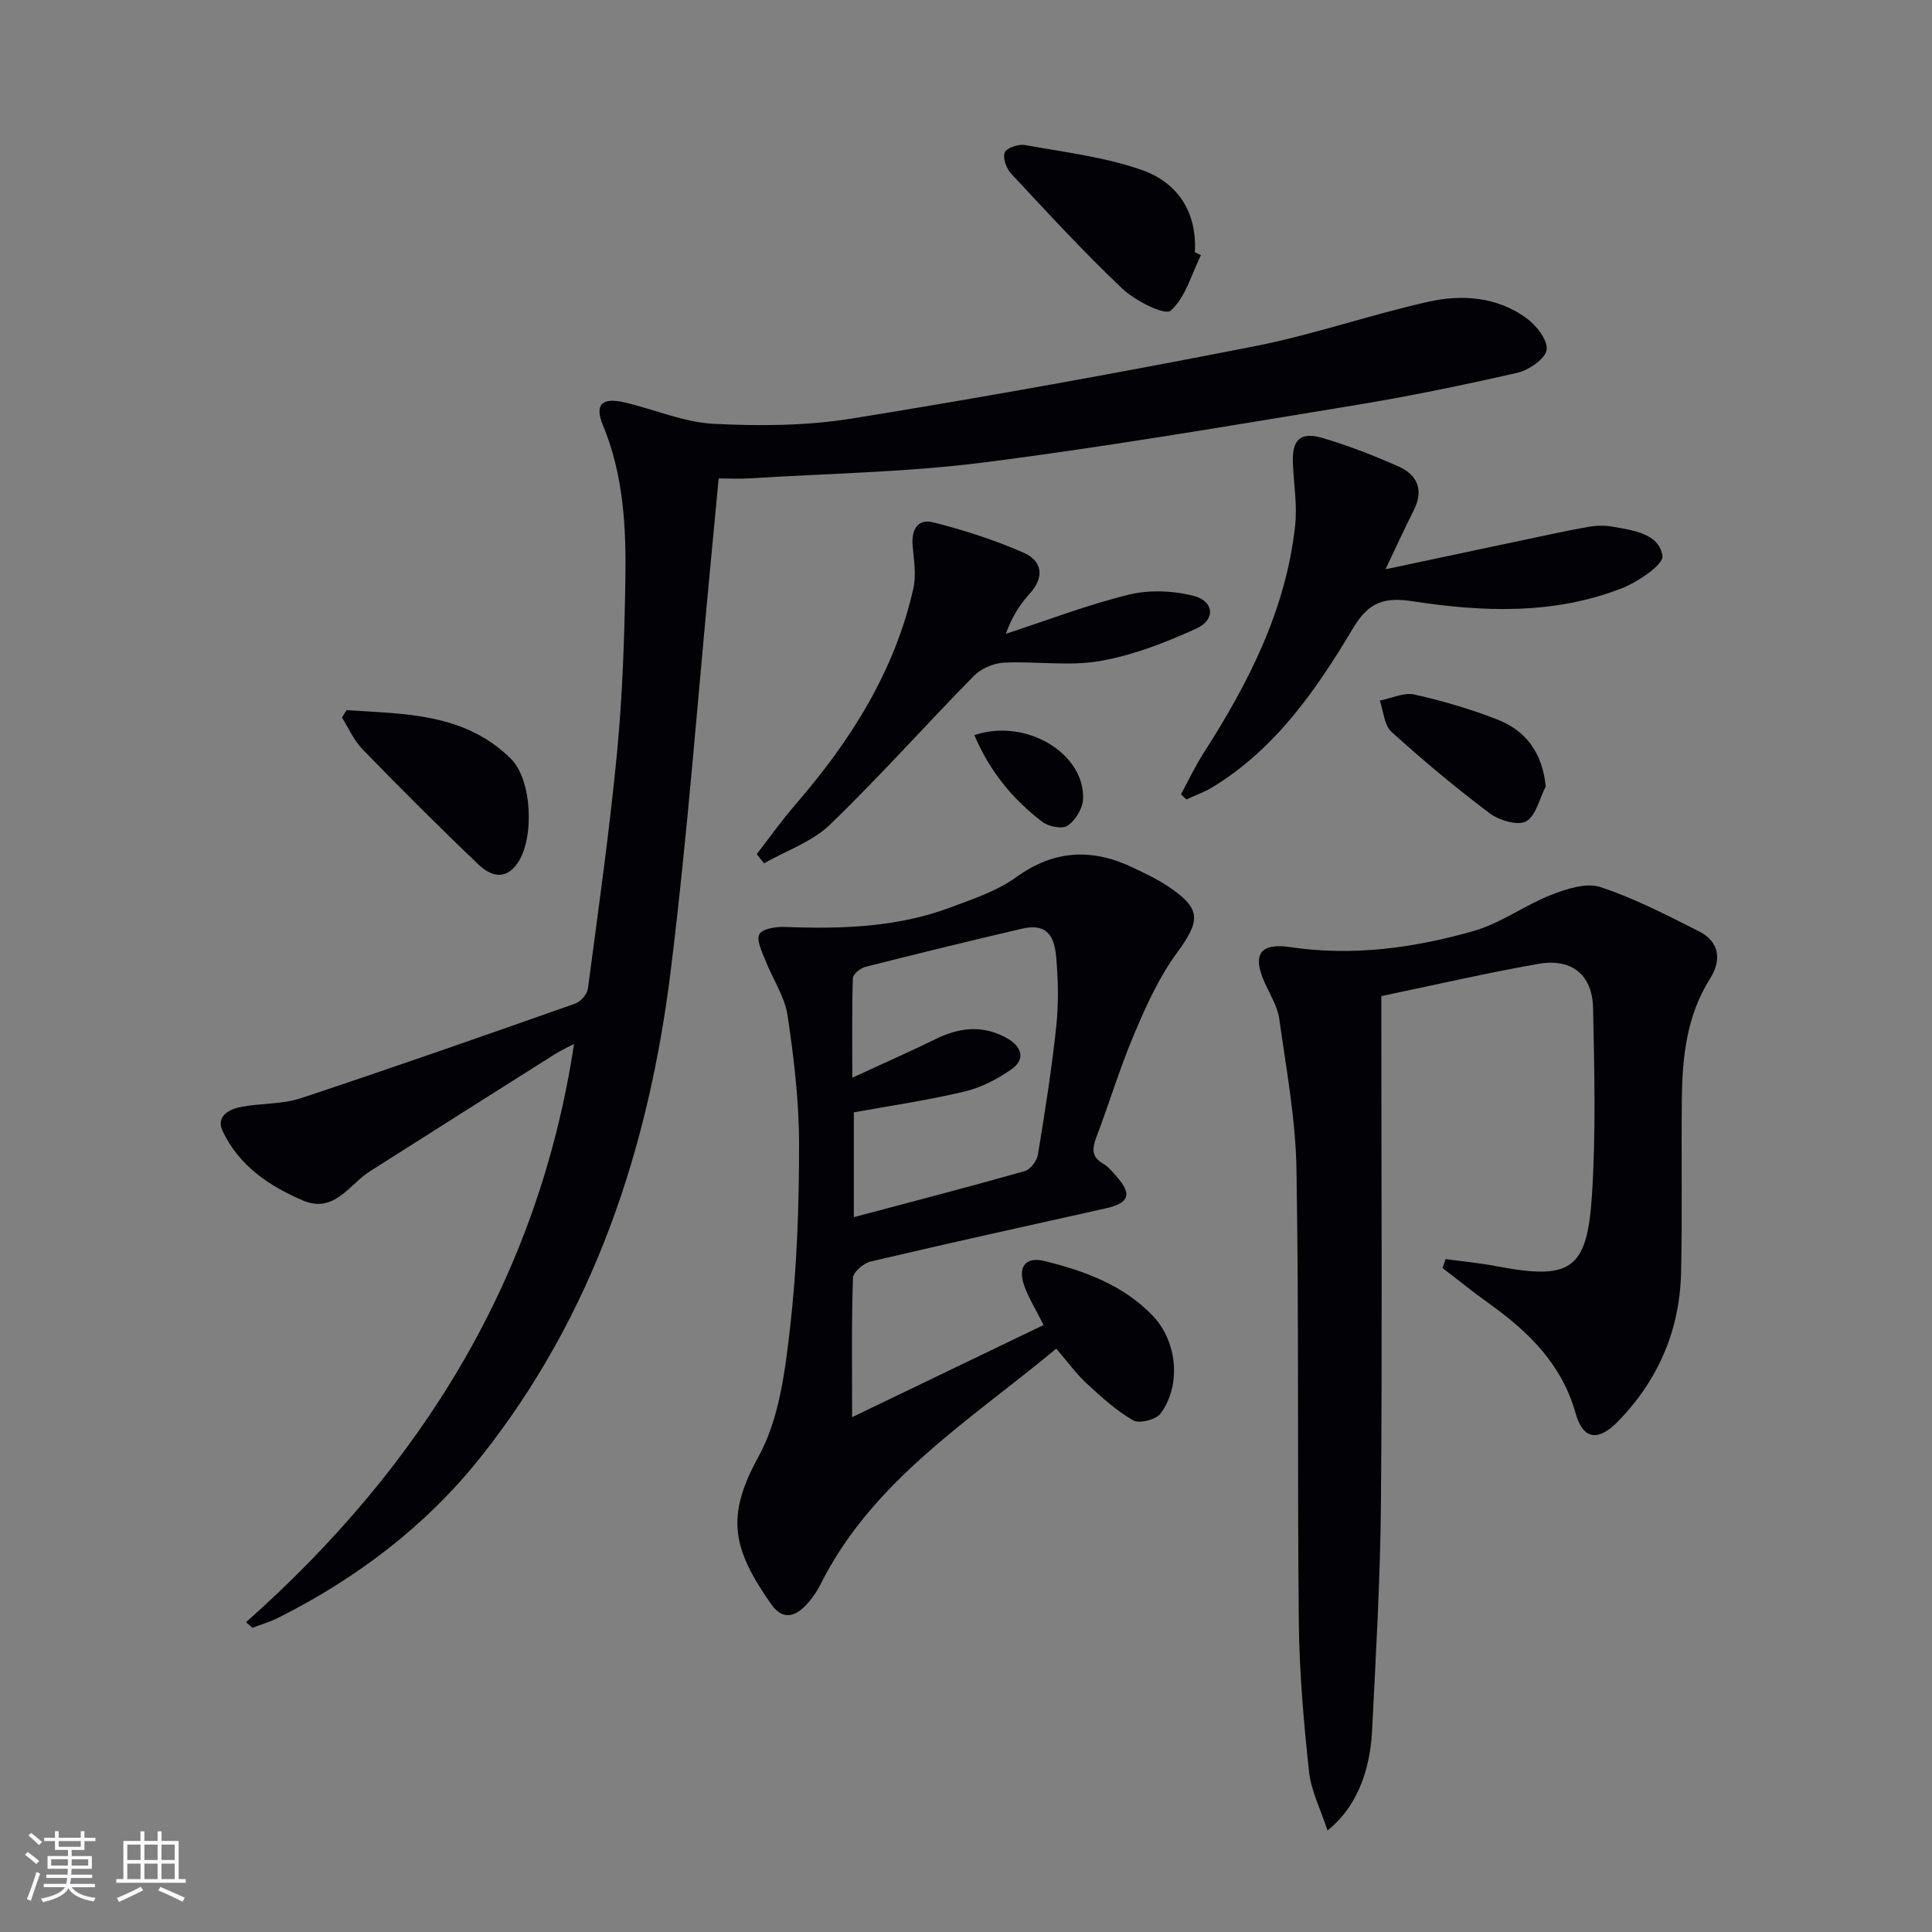
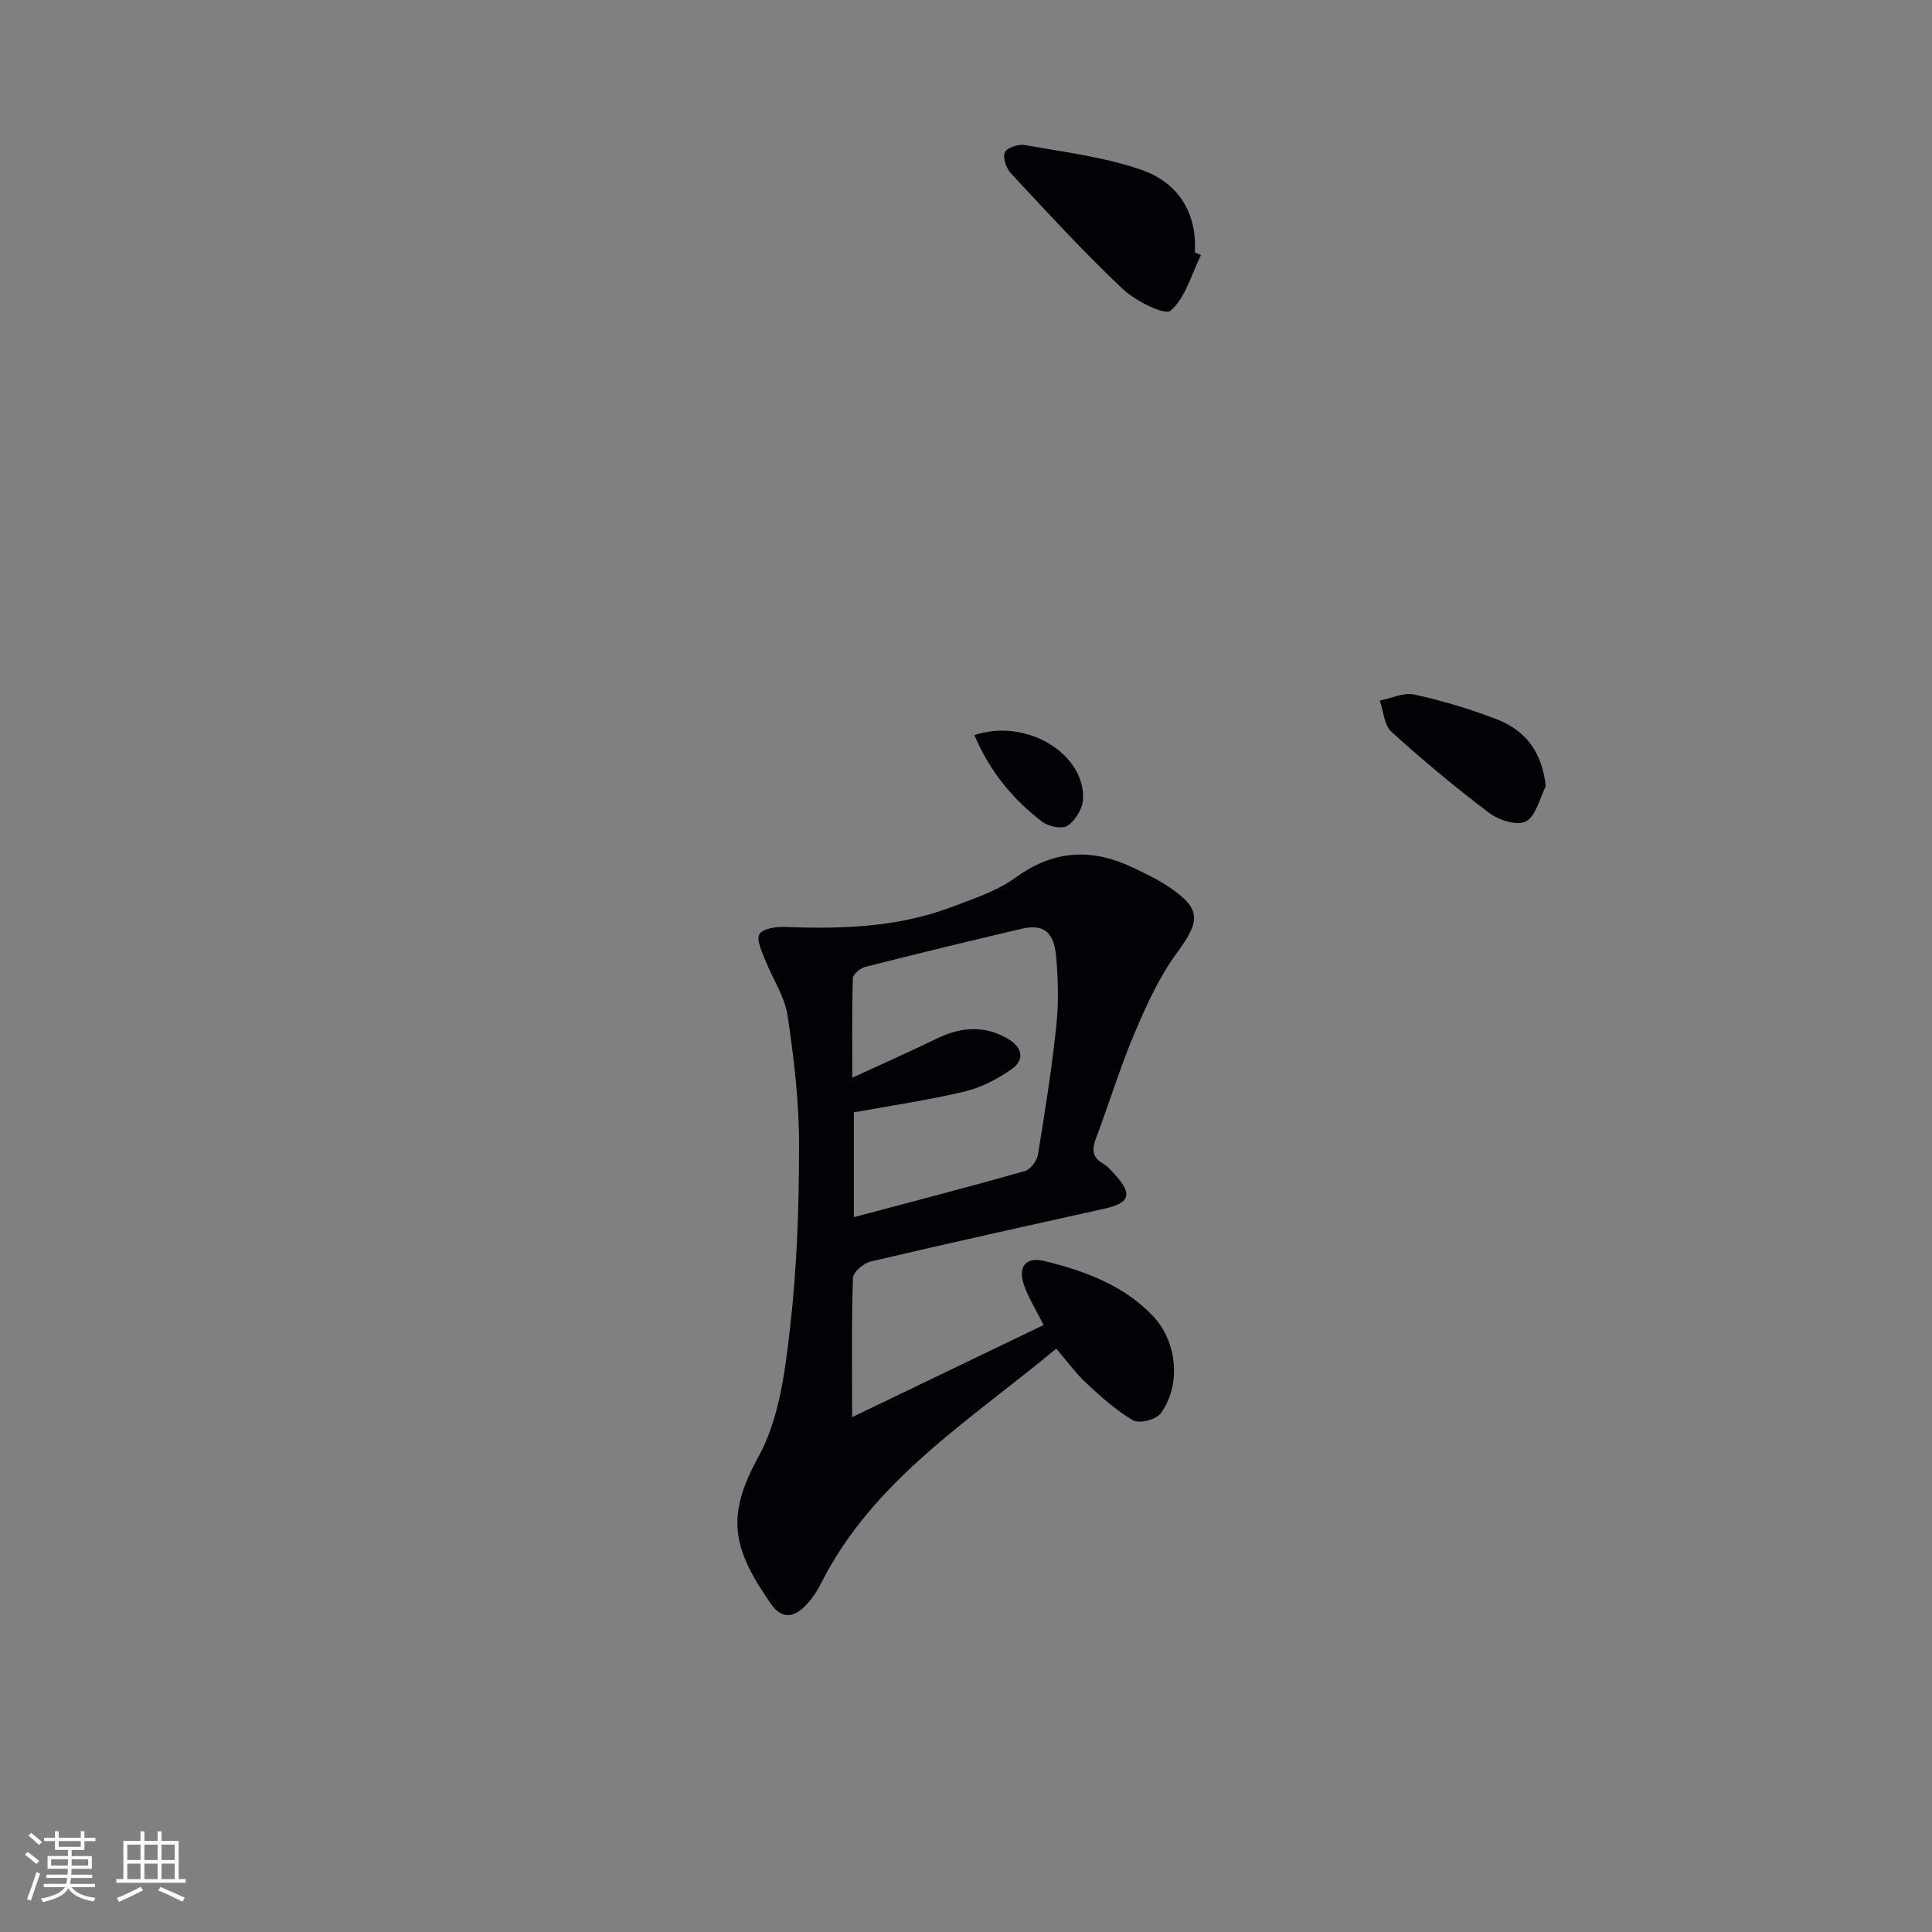
<svg xmlns="http://www.w3.org/2000/svg" enable-background="new 0 0 400 400" viewBox="0 0 400 400">
  <rect x="0" y="0" width="400" height="400" fill="#808080" stroke="none" />
  <g fill="#010106">
-     <path d="m50.93 335.87c36.32-32.24 60.57-71.23 67.92-119.74-1.17.63-2.71 1.33-4.13 2.23-12.65 7.98-25.29 15.99-37.92 24.01-.84.53-1.64 1.14-2.39 1.81-3.34 2.96-6.38 6.63-11.68 4.37-7.07-3.01-13.23-7.22-16.61-14.32-1.49-3.12 1.29-4.58 3.85-5.07 4.07-.77 8.43-.5 12.29-1.78 19.03-6.31 37.96-12.95 56.87-19.61 1.12-.39 2.44-1.95 2.59-3.1 2.16-16.29 4.47-32.57 6.04-48.92 1.14-11.9 1.53-23.89 1.72-35.85.17-10.79-.39-21.56-4.63-31.81-1.81-4.36-.24-5.88 4.5-4.77 6.13 1.44 12.15 4.09 18.31 4.42 9.55.5 19.33.43 28.75-1.09 27.82-4.49 55.57-9.52 83.23-14.94 12.17-2.38 23.99-6.53 36.11-9.24 6.9-1.55 14.07-1.02 20.1 3.26 2.11 1.5 4.56 4.51 4.38 6.62-.16 1.81-3.63 4.26-6 4.81-11.31 2.59-22.7 4.93-34.15 6.81-25.36 4.15-50.72 8.49-76.2 11.75-16.12 2.06-32.46 2.3-48.71 3.32-1.98.12-3.97.02-6.38.02-.52 5.49-1.01 10.74-1.51 15.98-2.75 28.61-4.88 57.3-8.4 85.82-4.54 36.8-15.92 71.31-39.34 100.79-11.31 14.24-25.63 25.1-41.91 33.28-1.7.86-3.56 1.4-5.35 2.09-.43-.4-.89-.77-1.35-1.15z" />
-     <path d="m299.31 260.68c3.5.48 7.02.81 10.48 1.47 15.34 2.92 18.8.84 19.8-14.58.84-12.9.51-25.89.24-38.83-.14-6.95-4.43-10.39-11.33-9.18-10.76 1.89-21.41 4.36-32.51 6.67v5.82c0 32.99.2 65.99-.08 98.98-.13 15.79-1.05 31.57-1.84 47.34-.45 8.96-3.63 16.19-9.22 20.61-1.43-4.37-3.4-8.19-3.83-12.17-1.1-10.23-2-20.53-2.11-30.81-.33-31.32.04-62.65-.49-93.97-.18-10.39-2.12-20.76-3.56-31.09-.36-2.54-1.86-4.95-2.96-7.36-2.67-5.87-1.13-8.44 5.25-7.49 12.96 1.93 25.58.18 37.93-3.33 5.6-1.59 10.55-5.32 16.04-7.47 3.19-1.25 7.29-2.6 10.23-1.63 7.05 2.32 13.74 5.81 20.4 9.16 4.29 2.16 4.7 6 2.32 9.76-4.86 7.67-5.76 16.19-5.86 24.88-.15 12 .11 24-.16 35.99-.27 11.96-4.74 22.32-13.12 30.9-4.05 4.14-7.2 3.71-8.71-1.72-2.83-10.13-9.65-16.82-17.79-22.65-3.33-2.38-6.52-4.97-9.78-7.46.21-.62.44-1.23.66-1.84z" />
    <path d="m176.42 293.41c13.85-6.67 26.65-12.83 39.65-19.08-1.56-3.11-3.06-5.49-3.99-8.07-1.43-3.97.23-6.15 4.2-5.17 8.28 2.04 16.27 4.95 22.38 11.32 5.09 5.31 5.97 14.39 1.62 20.25-.94 1.27-4.41 2.14-5.68 1.41-3.53-2.05-6.65-4.89-9.68-7.7-2.16-2-3.91-4.45-6.23-7.15-17.99 14.96-37.98 27.22-48.82 48.81-.81 1.61-1.9 3.17-3.16 4.46-2.38 2.42-4.84 2.8-7.06-.38-8.07-11.54-9.42-18.16-2.6-30.55 4.29-7.79 5.49-17.66 6.54-26.77 1.43-12.52 1.85-25.22 1.85-37.84 0-8.92-1.06-17.9-2.39-26.74-.6-3.94-3.11-7.58-4.6-11.41-.69-1.76-1.89-4.15-1.23-5.37.61-1.14 3.41-1.59 5.22-1.52 11.7.46 23.31.11 34.42-4.06 4.65-1.75 9.57-3.37 13.52-6.23 7.94-5.74 15.85-6.01 24.31-1.93 2.39 1.15 4.82 2.28 7.02 3.74 7.06 4.68 6.91 7.1 1.94 13.88-3.67 5-6.33 10.87-8.77 16.64-2.98 7.02-5.19 14.36-7.89 21.5-.88 2.32-1.06 4.07 1.4 5.47.98.56 1.76 1.52 2.54 2.38 3.57 3.94 2.96 5.78-2.13 6.91-16.19 3.6-32.38 7.17-48.53 10.97-1.46.34-3.63 2.18-3.67 3.38-.32 9.14-.18 18.29-.18 28.85zm.04-70.28c6.39-2.95 11.96-5.41 17.43-8.08 4.96-2.42 9.85-2.84 14.73-.02 2.94 1.7 3.72 4.29.81 6.34-2.91 2.04-6.3 3.81-9.73 4.62-7.56 1.8-15.28 2.92-22.92 4.31v21.7c12.11-3.22 23.79-6.25 35.4-9.54 1.16-.33 2.5-2.11 2.71-3.39 1.45-8.83 2.86-17.69 3.8-26.59.51-4.77.4-9.67-.03-14.46-.47-5.18-2.69-6.77-7.18-5.72-10.81 2.53-21.59 5.15-32.35 7.89-1.02.26-2.53 1.52-2.56 2.35-.2 6.59-.11 13.19-.11 20.59z" />
-     <path d="m244.51 164.44c1.53-2.81 2.9-5.74 4.62-8.43 9.33-14.52 17.1-29.7 19.01-47.15.46-4.23-.27-8.58-.46-12.88-.22-4.94 1.51-6.68 6.18-5.29 5.36 1.6 10.63 3.63 15.75 5.92 3.88 1.73 5.19 4.87 3.11 9-1.77 3.5-3.4 7.07-5.87 12.25 10.53-2.23 19.68-4.18 28.84-6.11 4.38-.92 8.75-1.89 13.16-2.67 1.62-.29 3.37-.33 4.98-.04 4.26.75 9.64 1.39 10.36 6.03.28 1.81-5.04 5.4-8.38 6.71-14.05 5.51-28.74 4.94-43.29 2.71-5.82-.89-9.09.07-12.32 5.47-7.6 12.73-16.04 25.01-29.13 33-1.7 1.04-3.63 1.71-5.46 2.56-.38-.36-.74-.72-1.1-1.08z" />
-     <path d="m156.68 176.83c2.68-3.46 5.22-7.04 8.08-10.34 11.34-13.12 20.46-27.46 24.33-44.6.63-2.78.15-5.87-.13-8.78-.32-3.33.95-5.8 4.27-4.96 6.37 1.62 12.71 3.64 18.71 6.29 3.84 1.7 4.4 5.03 1.2 8.53-2.06 2.25-3.69 4.89-4.9 8.26 8.47-2.77 16.83-5.99 25.45-8.11 4.25-1.04 9.21-.84 13.47.26 4.21 1.09 4.54 4.92.58 6.73-6.39 2.92-13.15 5.55-20.02 6.75-6.46 1.12-13.28 0-19.91.34-2.13.11-4.7 1.23-6.19 2.74-10.01 10.19-19.52 20.89-29.79 30.8-3.69 3.56-9.05 5.38-13.65 8-.51-.64-1-1.27-1.5-1.91z" />
+     <path d="m156.68 176.83z" />
    <path d="m248.64 52.83c-1.97 3.98-3.2 8.79-6.28 11.5-1.17 1.03-7.31-2.03-9.95-4.53-8.04-7.6-15.54-15.79-23.1-23.89-.97-1.05-1.76-3.29-1.27-4.37.43-.97 2.85-1.75 4.2-1.5 8.08 1.45 16.37 2.45 24.07 5.12 7.43 2.57 11.56 8.67 11.07 17.08.42.2.84.4 1.26.59z" />
-     <path d="m71.76 147.03c12.02.8 24.4.57 33.99 10.04 4.46 4.4 4.92 16.57 1.4 21.64-2.6 3.74-5.68 2.56-8.07.29-8.18-7.79-16.16-15.78-24.04-23.88-1.78-1.83-2.85-4.36-4.24-6.57.32-.51.64-1.01.96-1.52z" />
    <path d="m320.03 162.82c-1.3 2.52-2.02 6.11-4.09 7.24-1.73.95-5.58-.22-7.55-1.7-7.03-5.29-13.8-10.95-20.31-16.85-1.51-1.37-1.64-4.27-2.41-6.46 2.4-.47 4.98-1.74 7.17-1.25 5.81 1.28 11.58 3 17.12 5.15 5.89 2.29 9.34 6.76 10.07 13.87z" />
    <path d="m201.74 152.2c10.71-3.62 22.97 3.85 22.49 13.32-.1 1.93-1.59 4.34-3.19 5.43-1.1.75-3.94.2-5.23-.79-6.1-4.66-10.91-10.45-14.07-17.96z" />
  </g>
  <path d="m5.17 384 .55-.58c.85.61 1.65 1.24 2.4 1.87l-.59.64c-.83-.73-1.62-1.38-2.36-1.93m1.22 9.53-.82-.34c.71-1.76 1.37-3.64 1.98-5.63.24.13.5.25.76.36-.6 1.67-1.24 3.54-1.92 5.61m-.5-13.5.57-.54c.56.44 1.31 1.06 2.26 1.87l-.64.64c-.68-.66-1.41-1.32-2.19-1.97m3.25.46h2.24v-1.36h.77v1.36h4.57v-1.36h.76v1.36h2.28v.69h-2.28v1.84h-2.64v1.26h4.18v2.64h-4.21c0 .45-.02.86-.05 1.21h4.32v.69h-4.38c-.04.34-.1.75-.19 1.22h5.15v.69h-4.82c.87 1.19 2.51 1.92 4.93 2.19-.17.32-.3.57-.37.76-2.77-.49-4.52-1.41-5.26-2.76-.56 1.26-2.3 2.23-5.24 2.9-.12-.24-.26-.48-.43-.72 2.73-.55 4.38-1.34 4.96-2.38h-4.38v-.69h4.65c.1-.38.17-.79.21-1.22h-4.32v-.69h4.4c.03-.34.05-.75.05-1.21h-4.2v-2.64h4.23v-1.26h-2.69v-1.84h-2.24zm1.46 4.46v1.29h3.45c.01-.4.02-.57.01-.53v-.32-.45h-3.46zm1.55-2.59h4.57v-1.19h-4.57zm6.11 2.59h-3.42v.77c-.01.19-.01.37-.02.53h3.44z" fill="#fafafc" />
  <path d="m32.63 379.16h.82v1.98h3.54v7.89h1.46v.78h-14.37v-.78h1.46v-7.89h3.54v-1.98h.82v1.98h2.73zm-3.49 11.48.5.73c-1.61.82-3.28 1.63-5 2.41-.13-.27-.28-.55-.44-.82 1.75-.72 3.4-1.49 4.94-2.32m-2.78-5.55h2.73v-3.18h-2.73zm0 3.95h2.73v-3.2h-2.73zm3.54-3.95h2.73v-3.18h-2.73zm0 3.95h2.73v-3.2h-2.73zm7.89 4.68c-1.84-.92-3.51-1.7-5.02-2.32l.45-.73c1.89.8 3.57 1.55 5.04 2.23zm-1.62-11.81h-2.73v3.18h2.73zm-2.73 7.13h2.73v-3.2h-2.73z" fill="#fafafc" />
</svg>